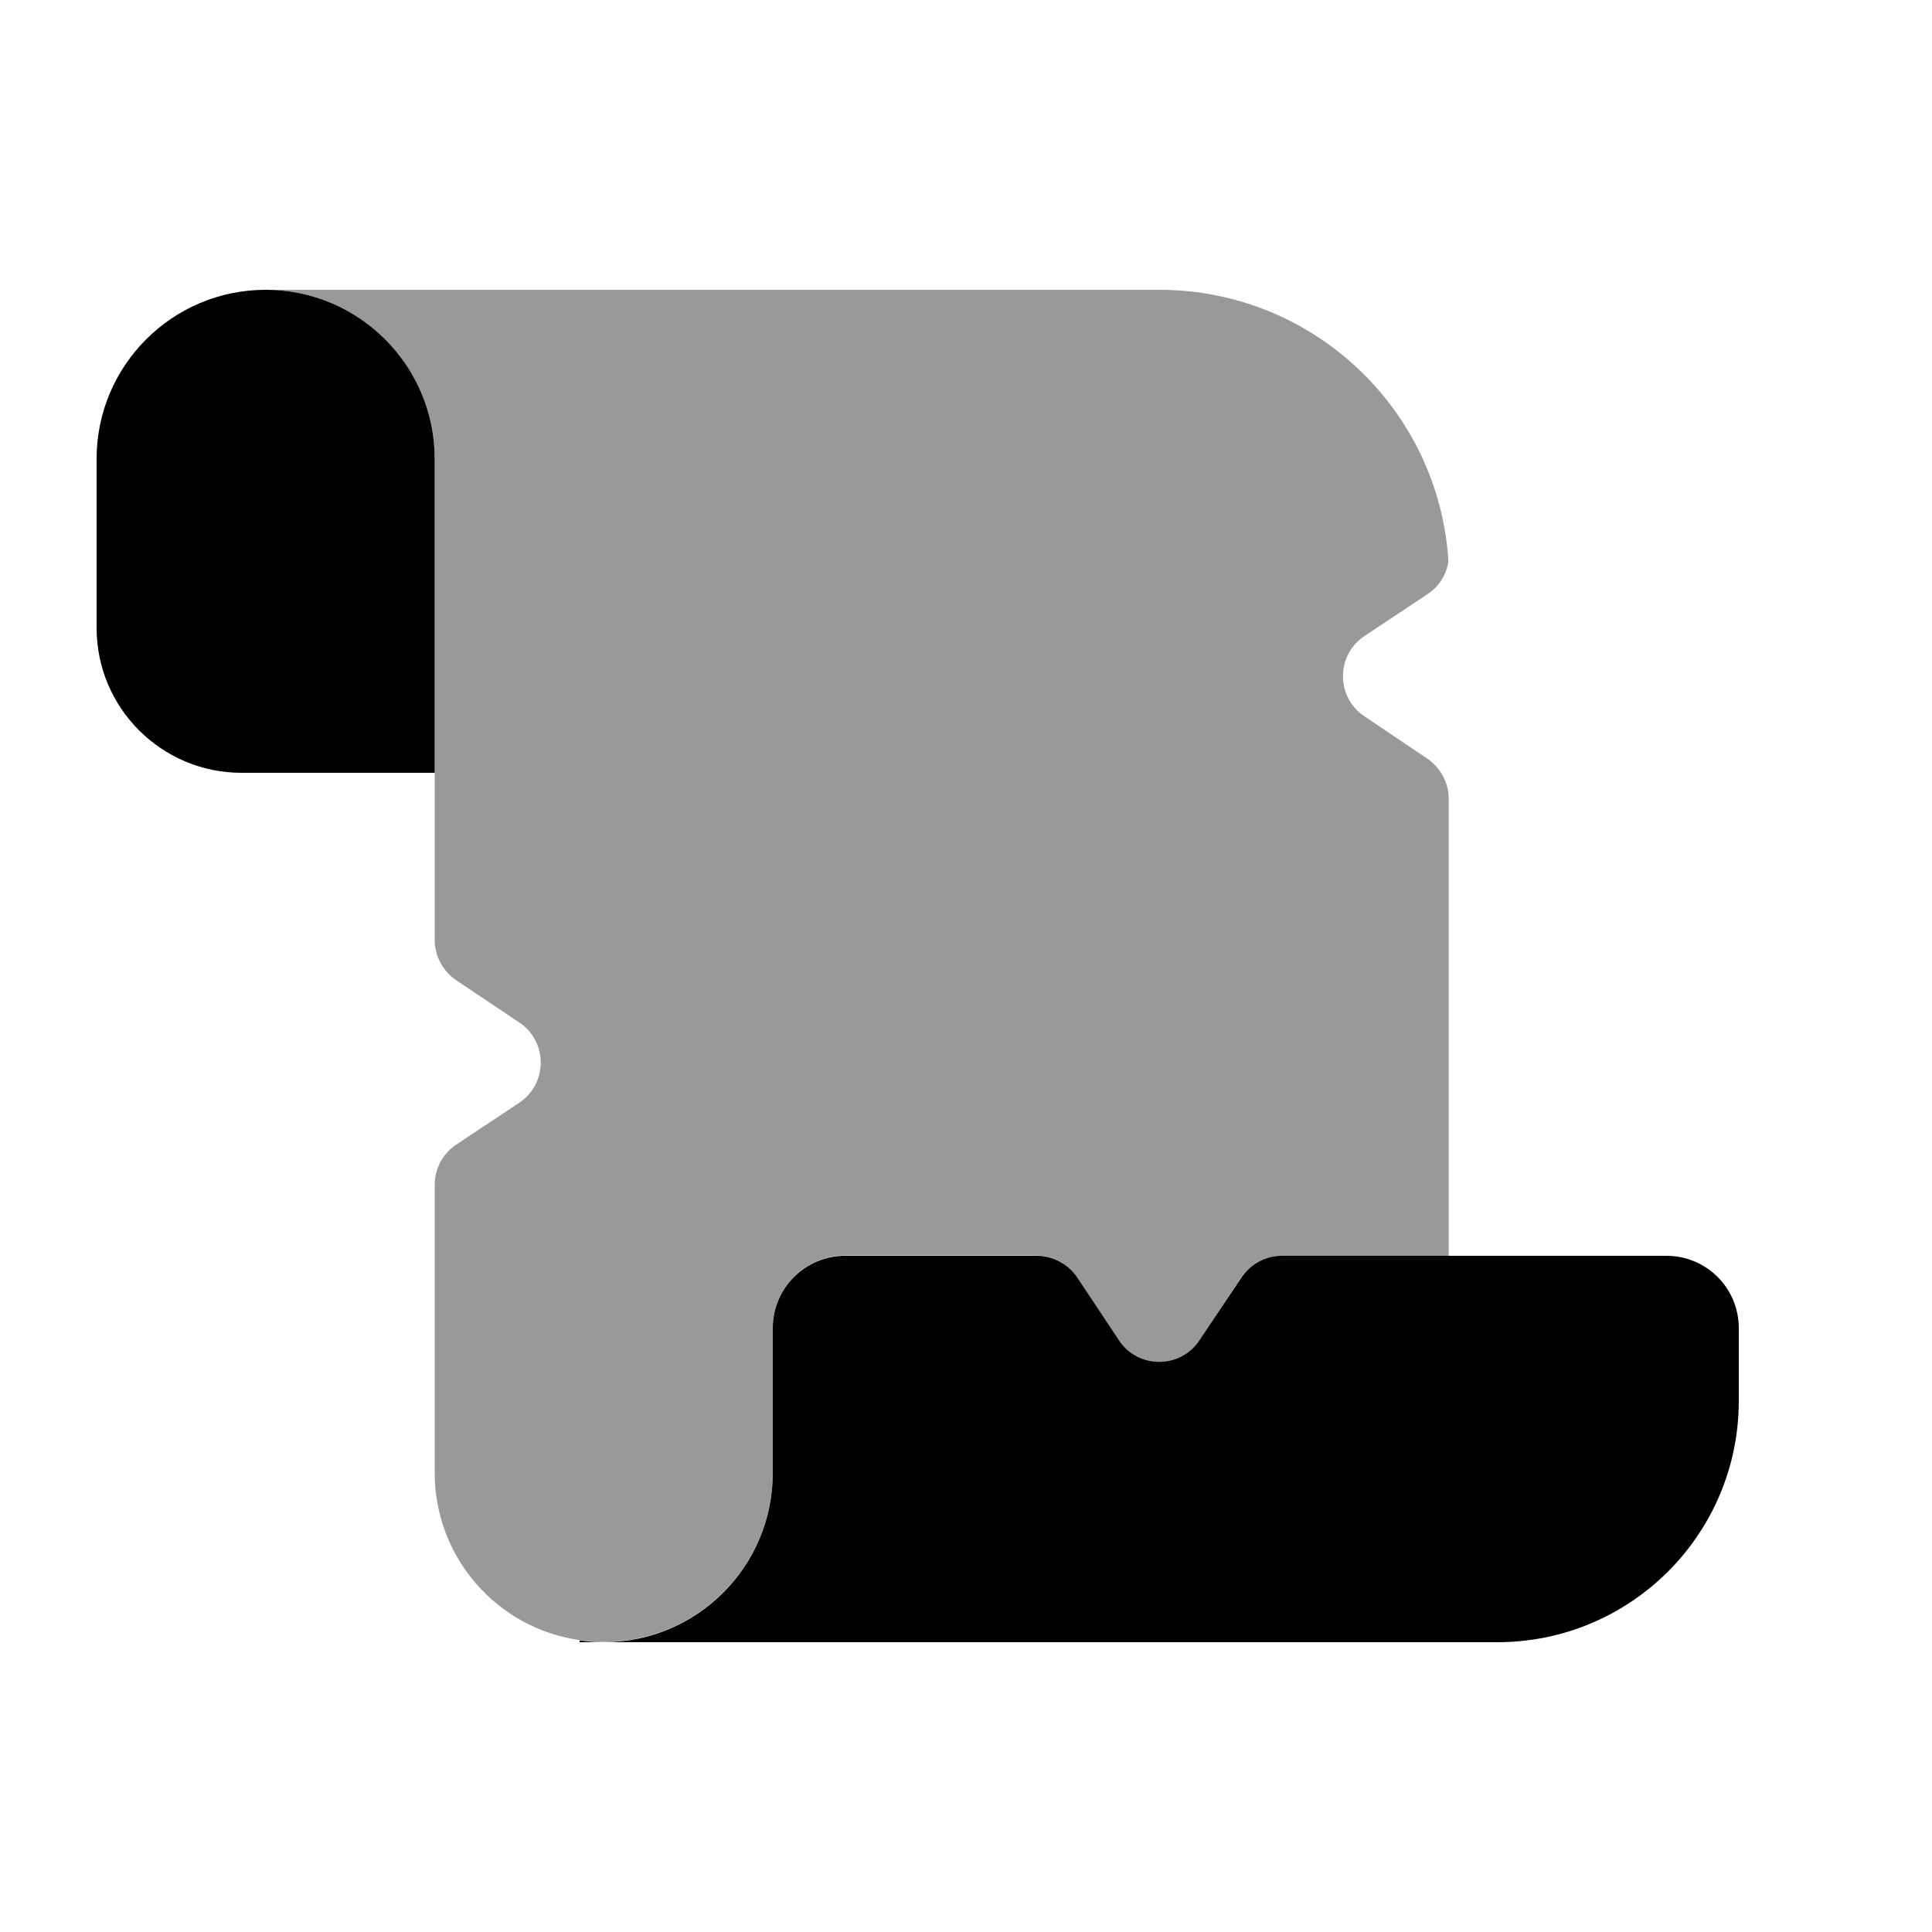
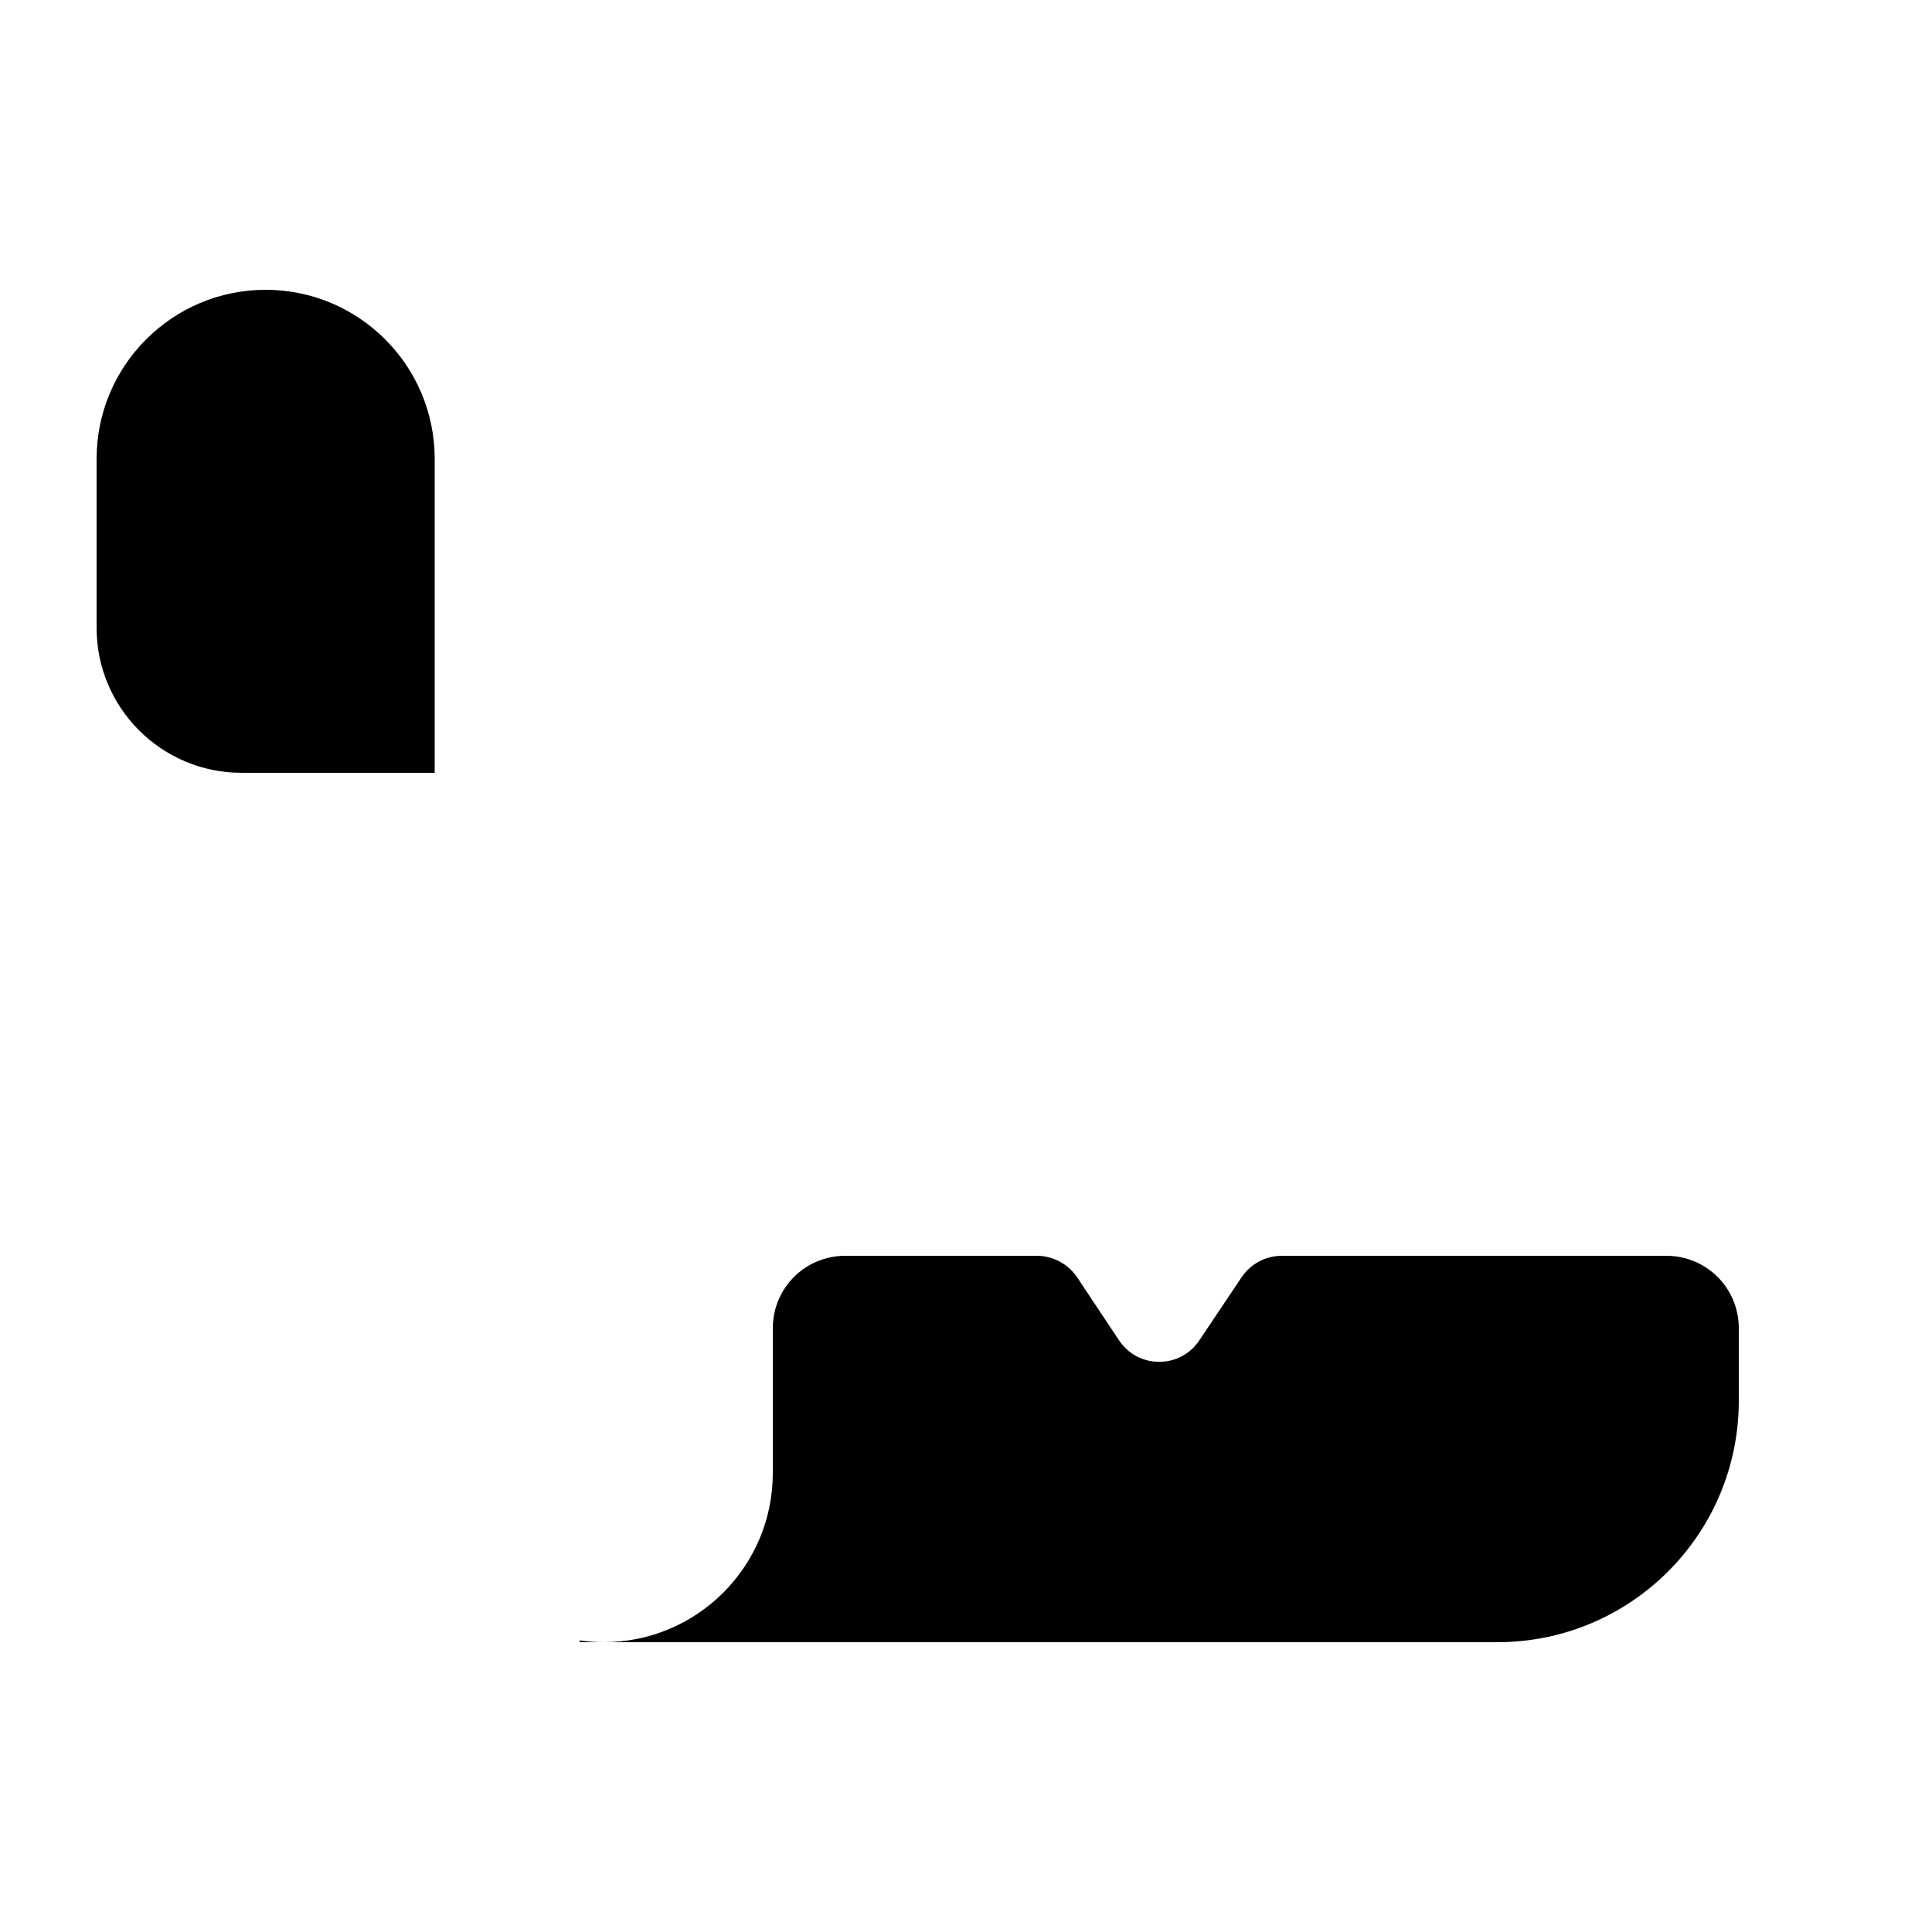
<svg xmlns="http://www.w3.org/2000/svg" viewBox="0 0 640 640">
-   <path opacity=".4" fill="currentColor" d="M88 96C118.9 96 144 121.1 144 152L144 311.4C144 316.7 146.7 321.7 151.1 324.7L172 338.7C181.5 345 181.5 359 172 365.3L151.1 379.2C146.6 382.2 144 387.2 144 392.5L144 487.9C144 516.1 164.9 539.5 192 543.3C194.6 543.7 197.3 543.9 200 543.9C230.9 543.9 256 518.8 256 487.9L256 439.9C256 426.6 266.7 415.9 280 415.9L343.4 415.9C348.8 415.9 353.7 418.6 356.7 423L370.7 444C377 453.5 391 453.5 397.3 444L411.2 423.1C414.2 418.7 419.2 416 424.5 416L479.9 416L479.9 264.6C479.9 259.3 477.2 254.3 472.8 251.3L452 237.3C442.5 231 442.5 217 452 210.7L472.9 196.8C476.7 194.3 479.2 190.3 479.8 185.9C476.7 135.7 435 96 384 96L88 96z" />
  <path fill="currentColor" d="M88 96C57.1 96 32 121.1 32 152L32 208C32 234.5 53.5 256 80 256L144 256L144 152C144 121.1 118.9 96 88 96zM256 488C256 518.9 230.9 544 200 544C197.3 544 194.6 543.8 192 543.4L192 544L496 544C540.2 544 576 508.2 576 464L576 440C576 426.7 565.3 416 552 416L424.6 416C419.2 416 414.3 418.7 411.3 423.1L397.3 444C391 453.5 377 453.5 370.7 444L356.8 423.1C353.8 418.7 348.8 416 343.5 416L280 416C266.7 416 256 426.7 256 440L256 488z" />
</svg>